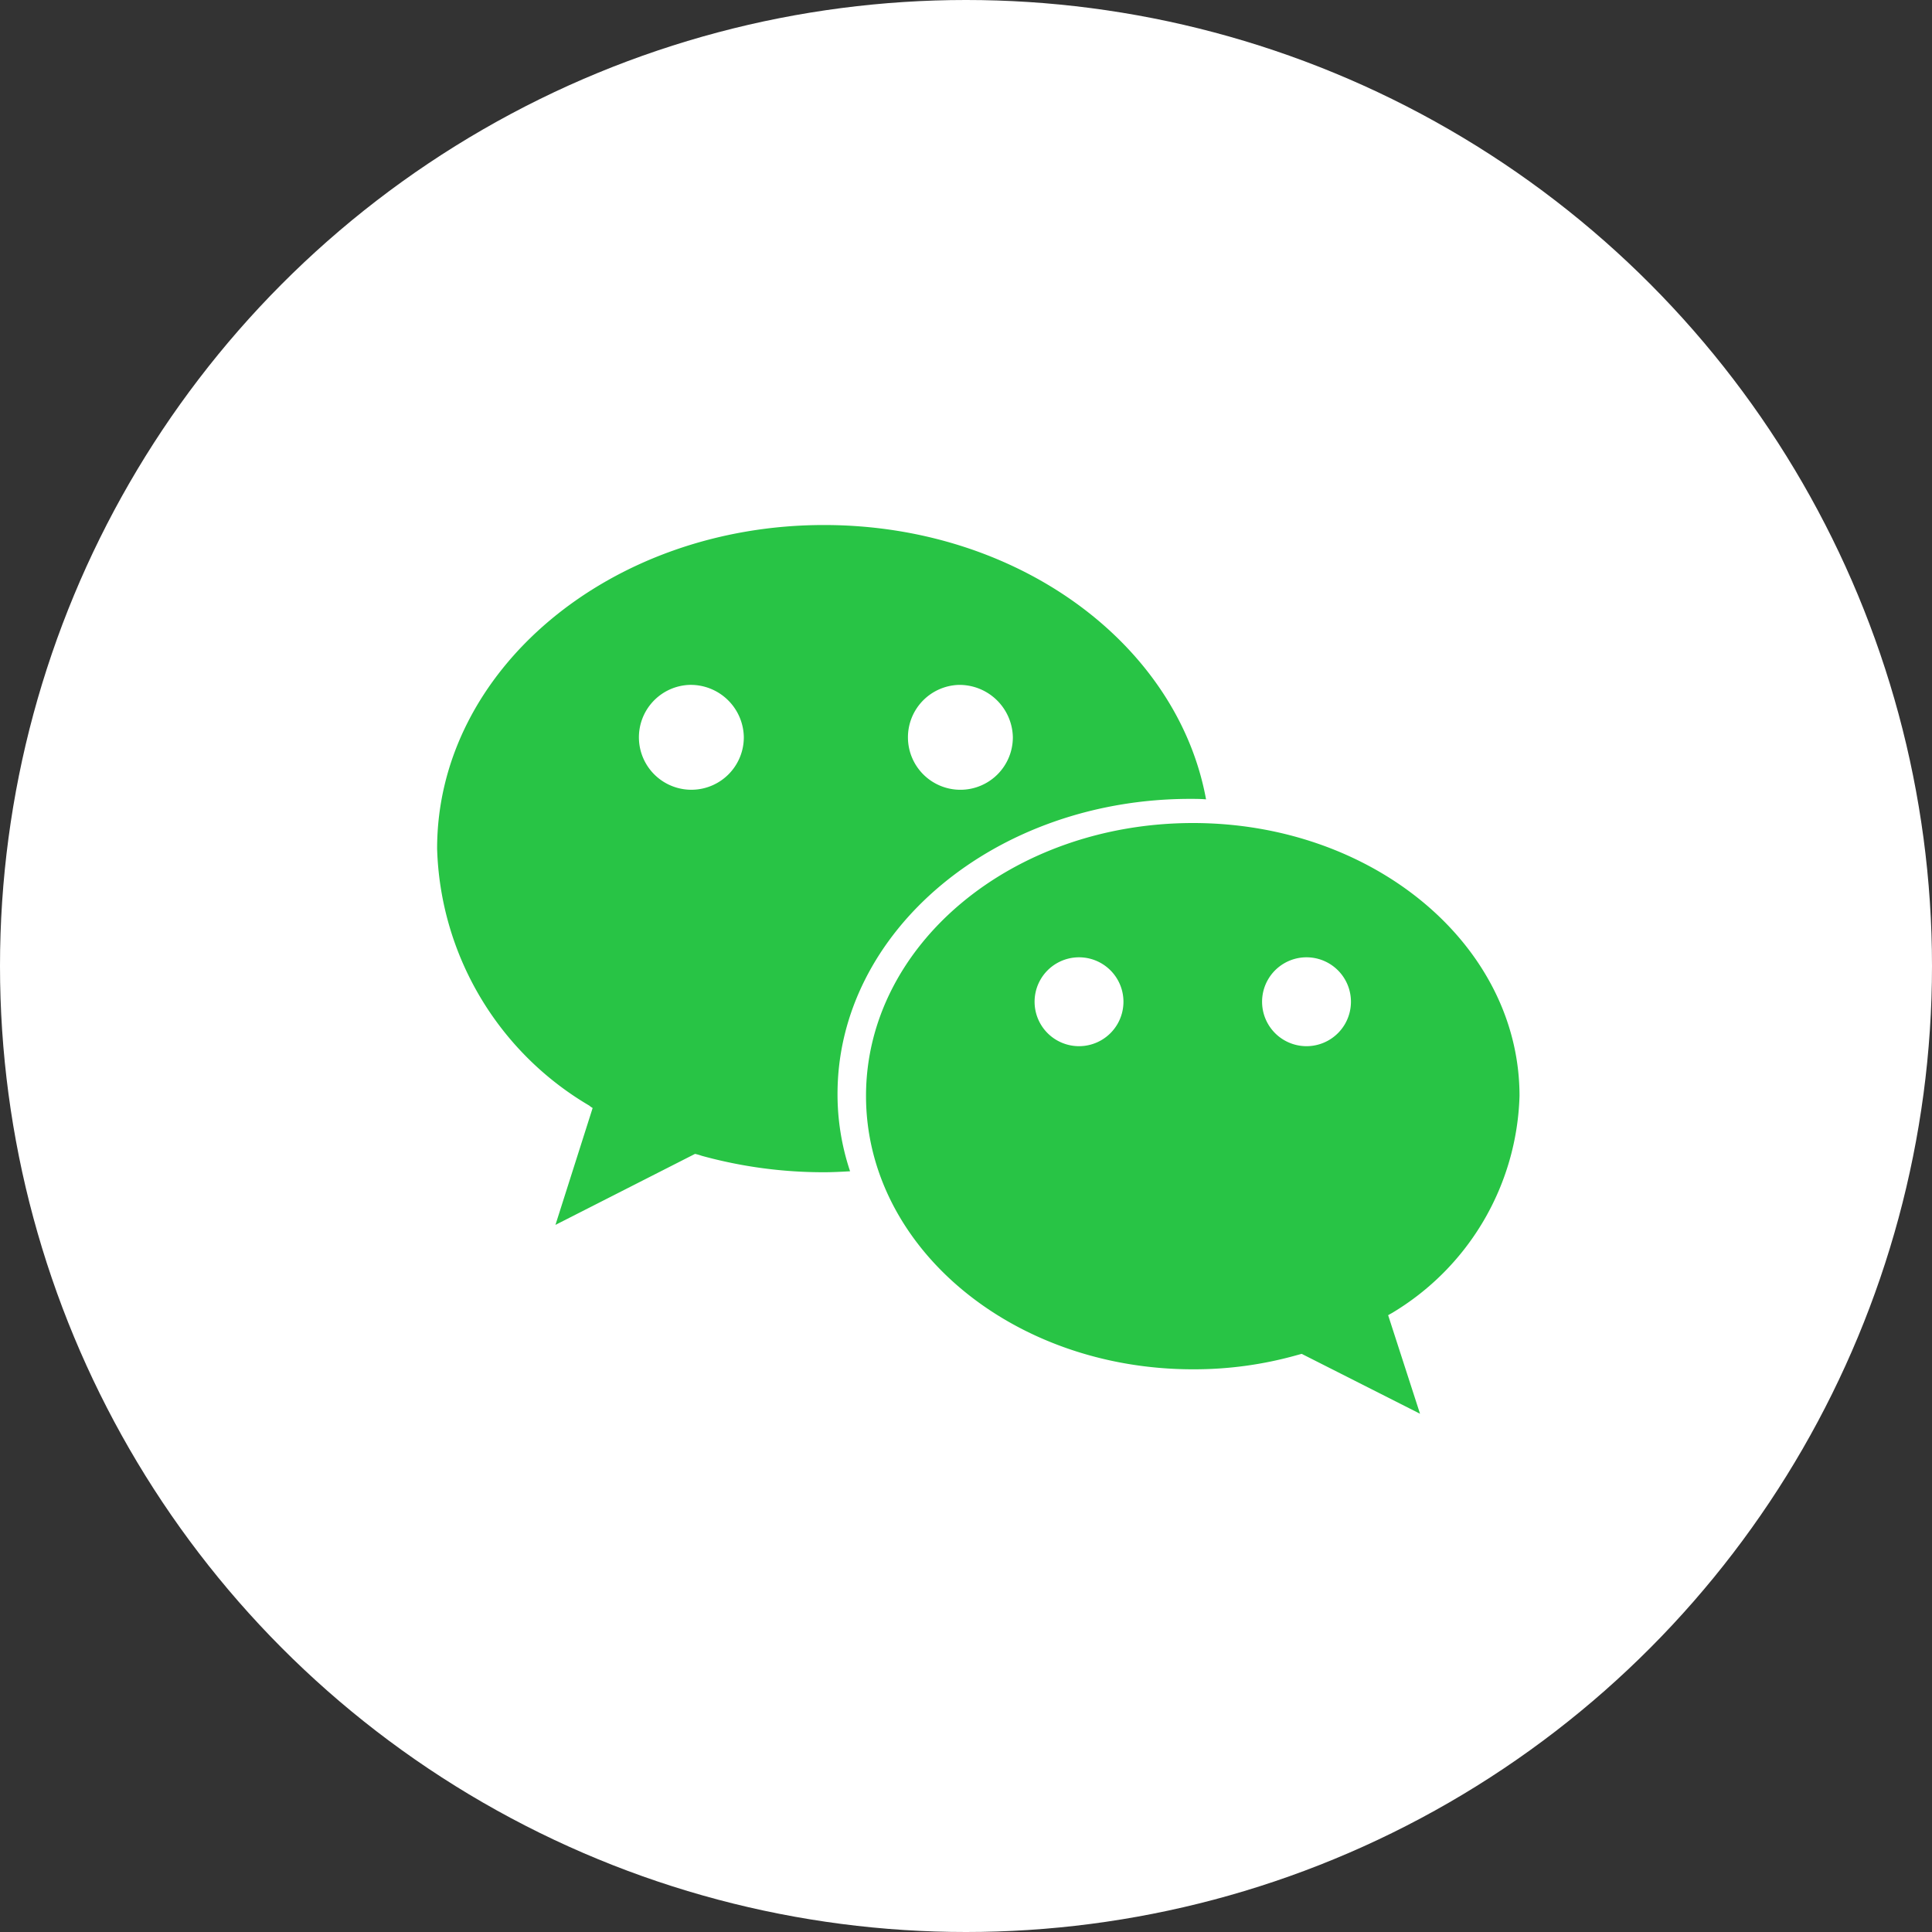
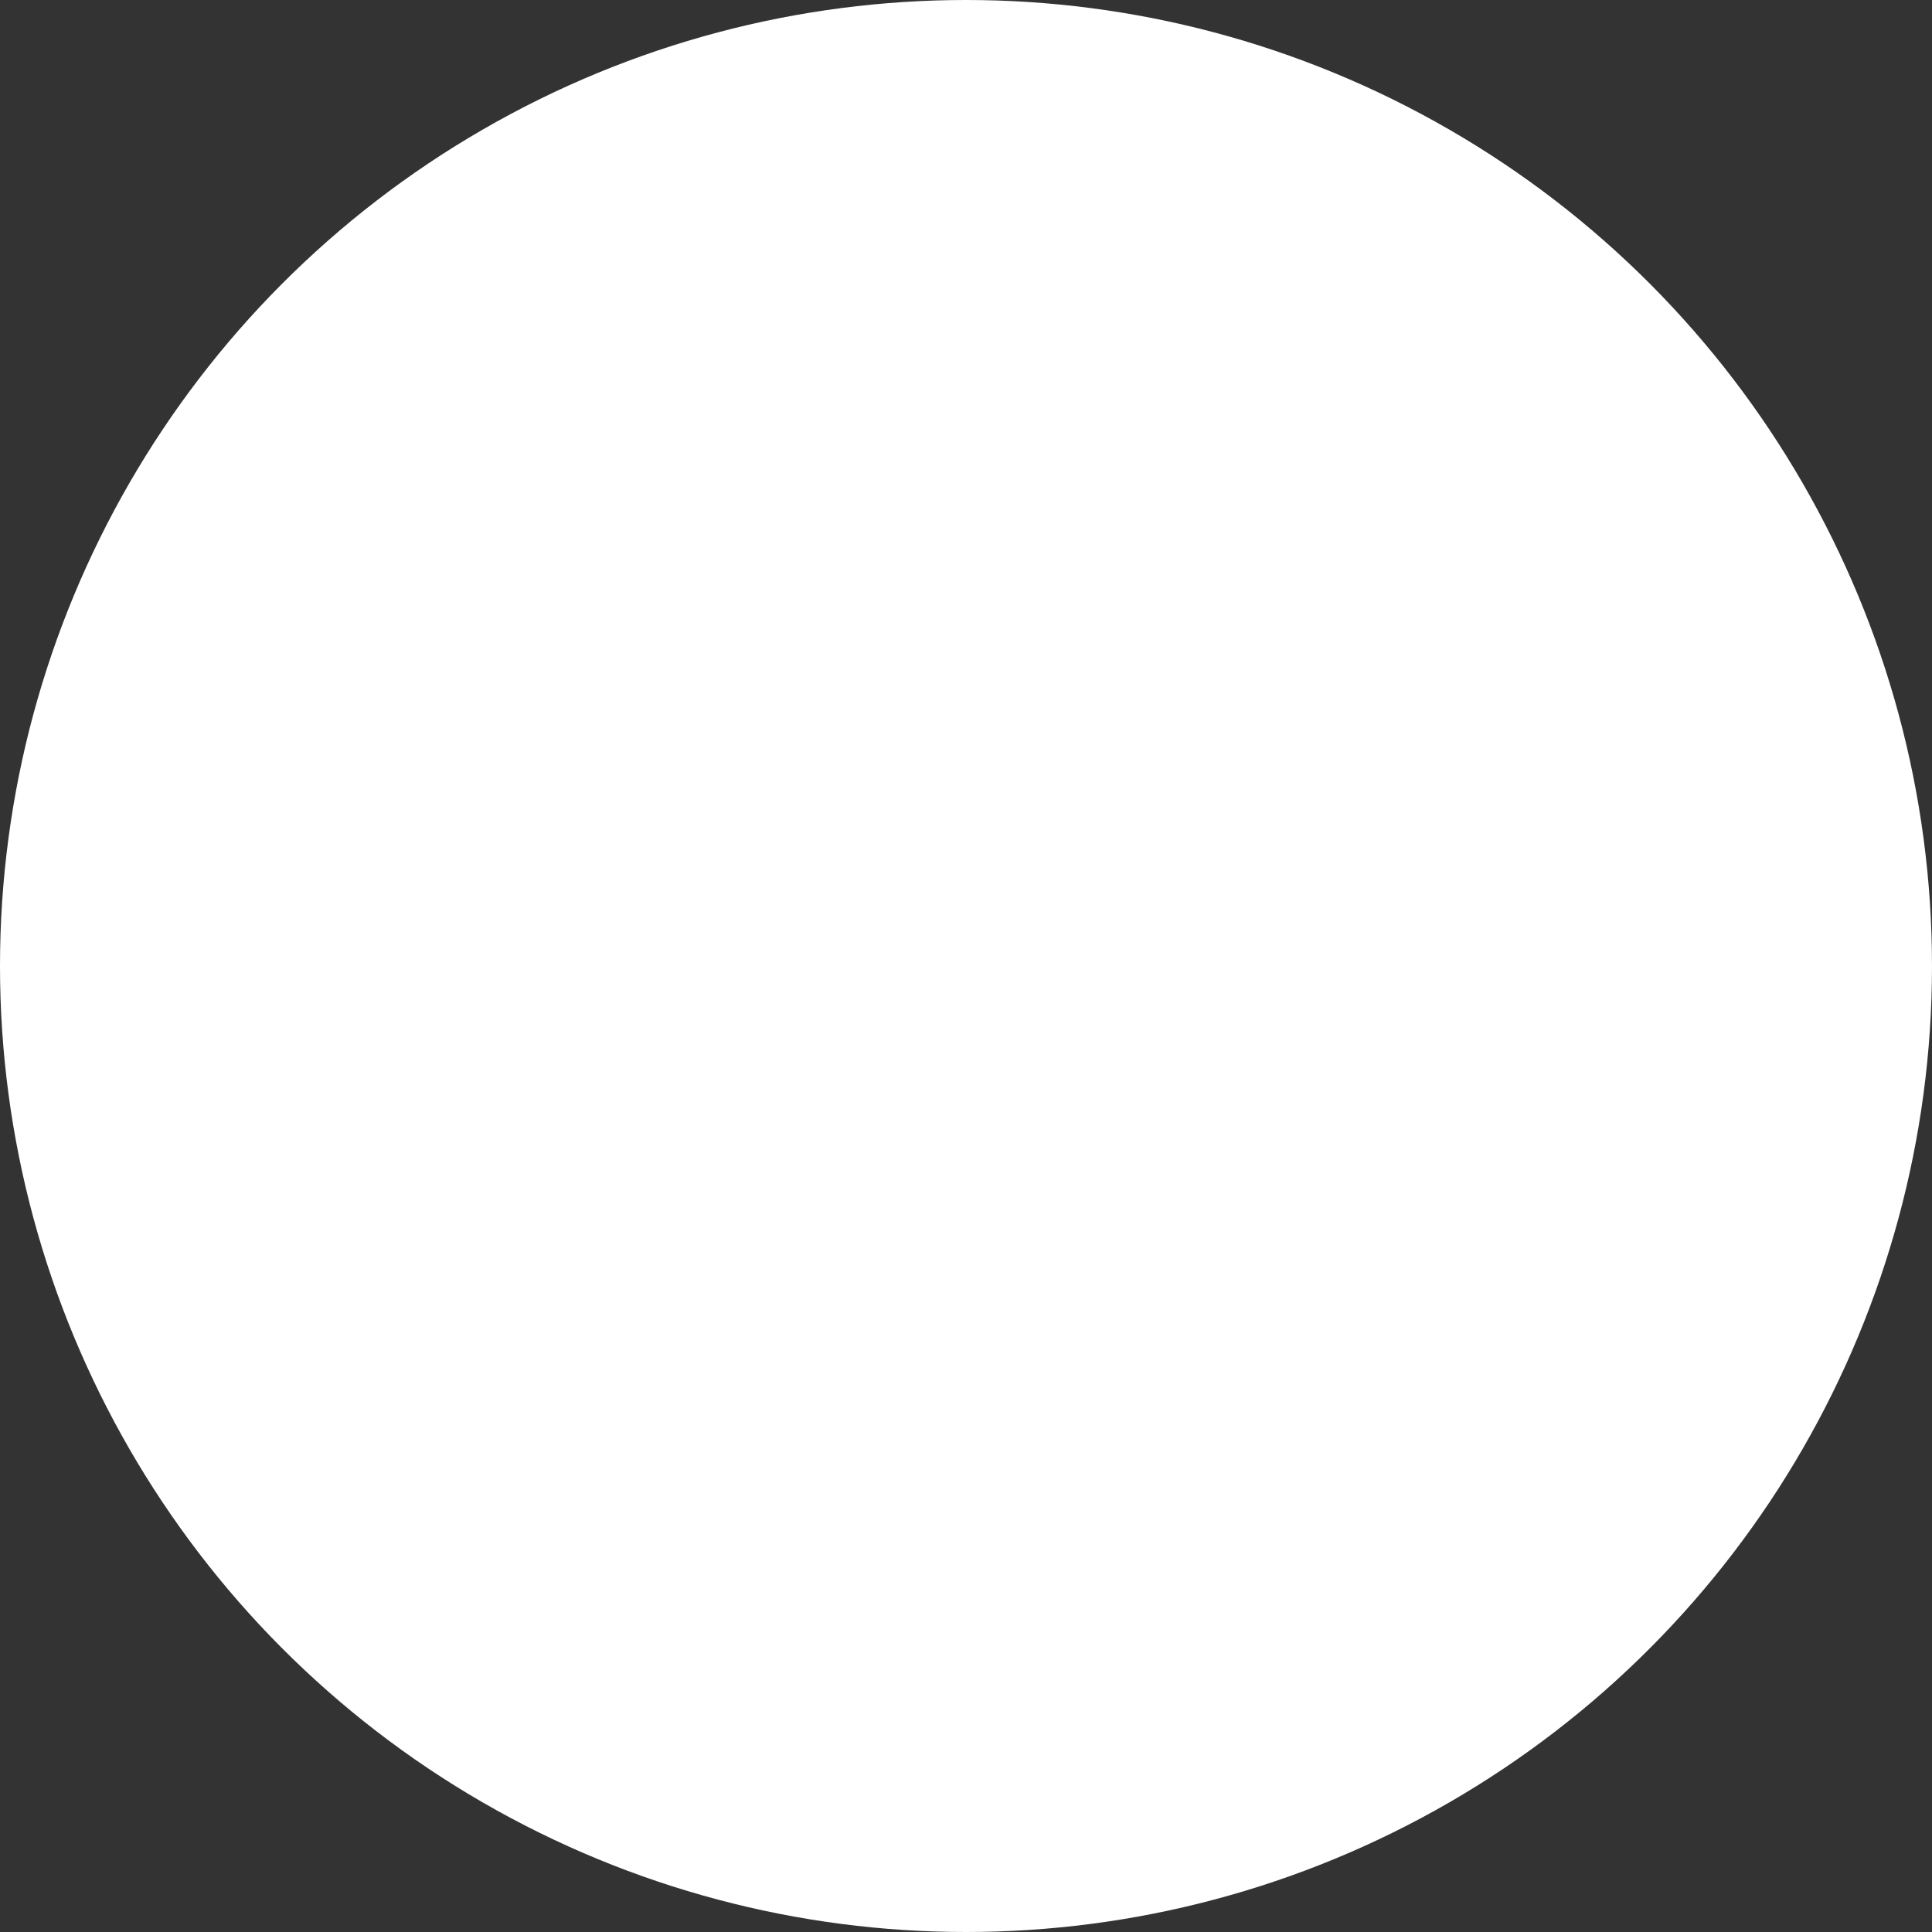
<svg xmlns="http://www.w3.org/2000/svg" id="组_7" data-name="组 7" width="40" height="40" viewBox="0 0 40 40">
  <rect x="0" y="0" width="40" height="40" fill="#333333" stroke="none" />
  <defs>
    <style>
      .cls-1 {
        fill: #fff;
      }

      .cls-2 {
        fill: #28c445;
        fill-rule: evenodd;
      }
    </style>
  </defs>
  <circle id="微博_拷贝" data-name="微博 拷贝" class="cls-1" cx="20" cy="20" r="20" />
-   <path id="微信" class="cls-2" d="M1421.81,1067.19c-0.02.01-.07,0.04-0.07,0.04l0.66,2.04-2.45-1.24-0.11.03a7.846,7.846,0,0,1-2.14.29c-3.74,0-6.77-2.53-6.77-5.66s3.03-5.65,6.77-5.65,6.76,2.53,6.76,5.65A5.417,5.417,0,0,1,1421.81,1067.19Zm-6.47-7.37a0.92,0.92,0,1,0,0,1.84A0.92,0.92,0,1,0,1415.34,1059.82Zm4.71,0a0.92,0.92,0,1,0,0,1.84A0.92,0.92,0,1,0,1420.05,1059.82Zm-9.71,2.83a5.014,5.014,0,0,0,.26,1.6c-0.18.01-.36,0.02-0.54,0.02a9.483,9.483,0,0,1-2.53-.34,1.189,1.189,0,0,0-.14-0.04l-2.89,1.47,0.77-2.42a0.5,0.5,0,0,1-.07-0.05,6.386,6.386,0,0,1-3.15-5.32c0-3.7,3.59-6.7,8.01-6.7,4.01,0,7.32,2.46,7.91,5.68-0.11-.01-0.22-0.01-0.33-0.01C1413.61,1056.54,1410.34,1059.28,1410.34,1062.65Zm-3.07-8.47a1.086,1.086,0,1,0,1.13,1.08A1.1,1.1,0,0,0,1407.27,1054.18Zm5.58,0a1.086,1.086,0,1,0,1.12,1.08A1.106,1.106,0,0,0,1412.85,1054.18Z" transform="translate(-1393 -1040)" />
</svg>